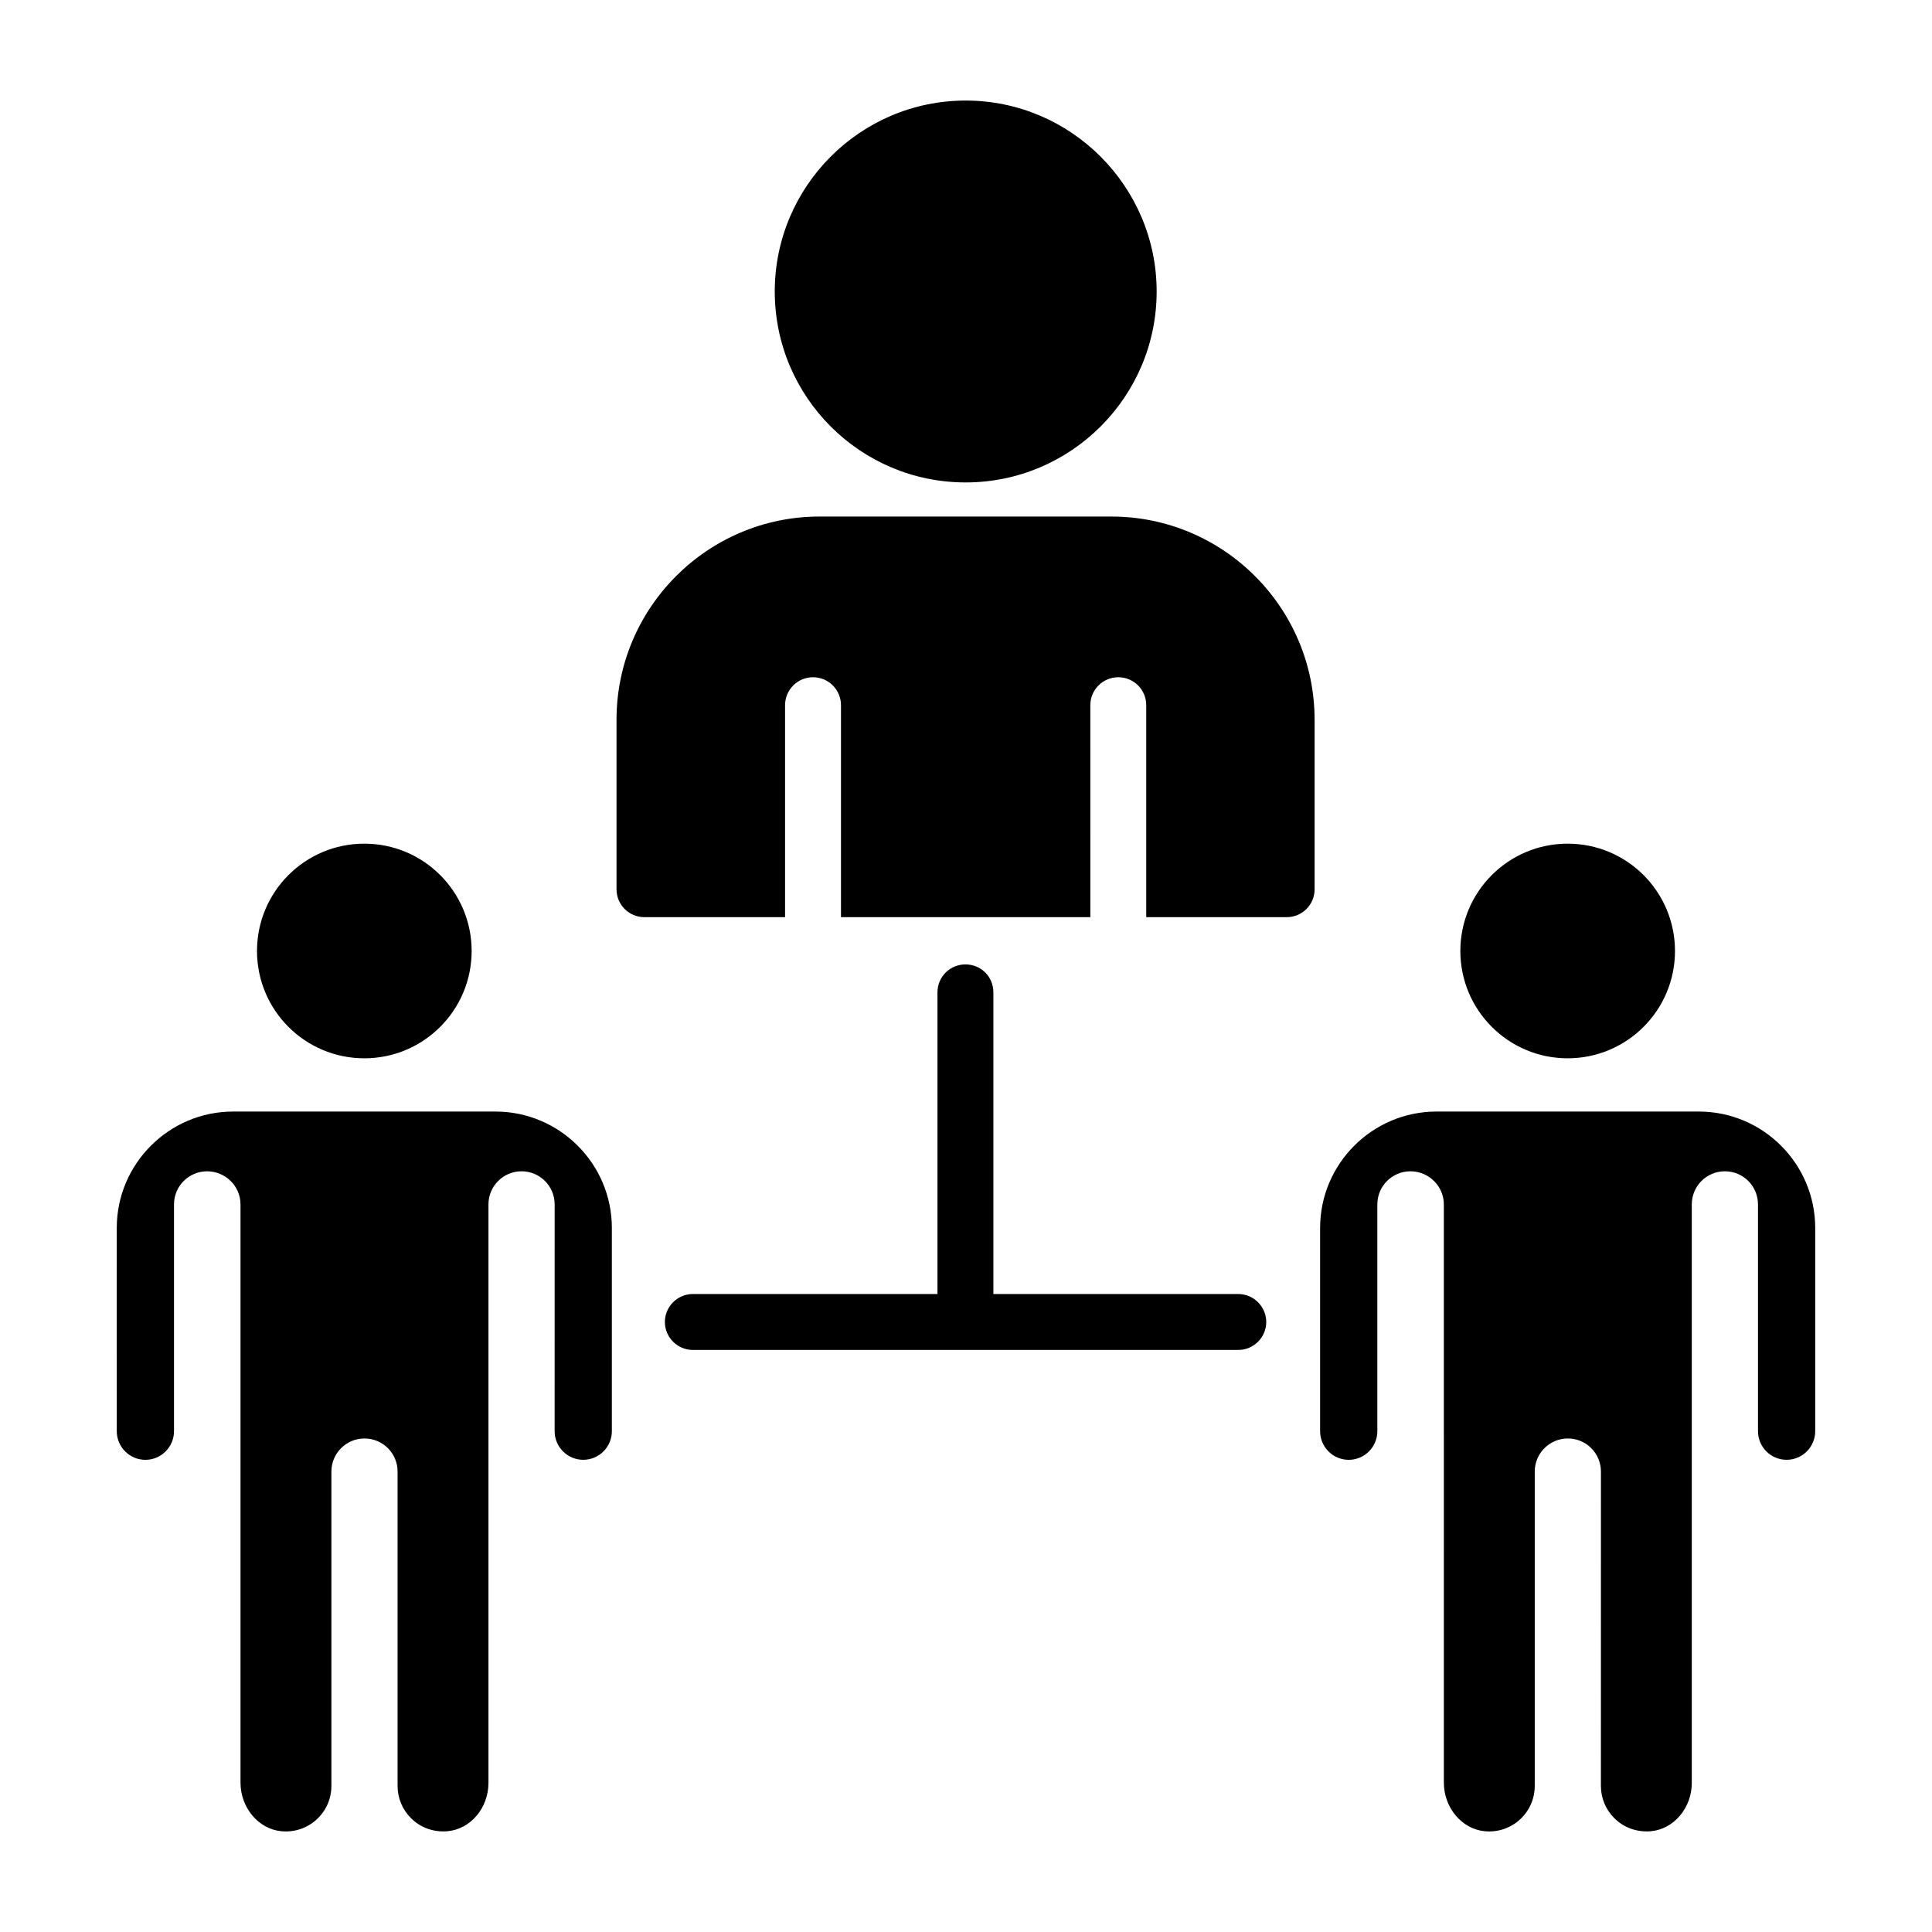
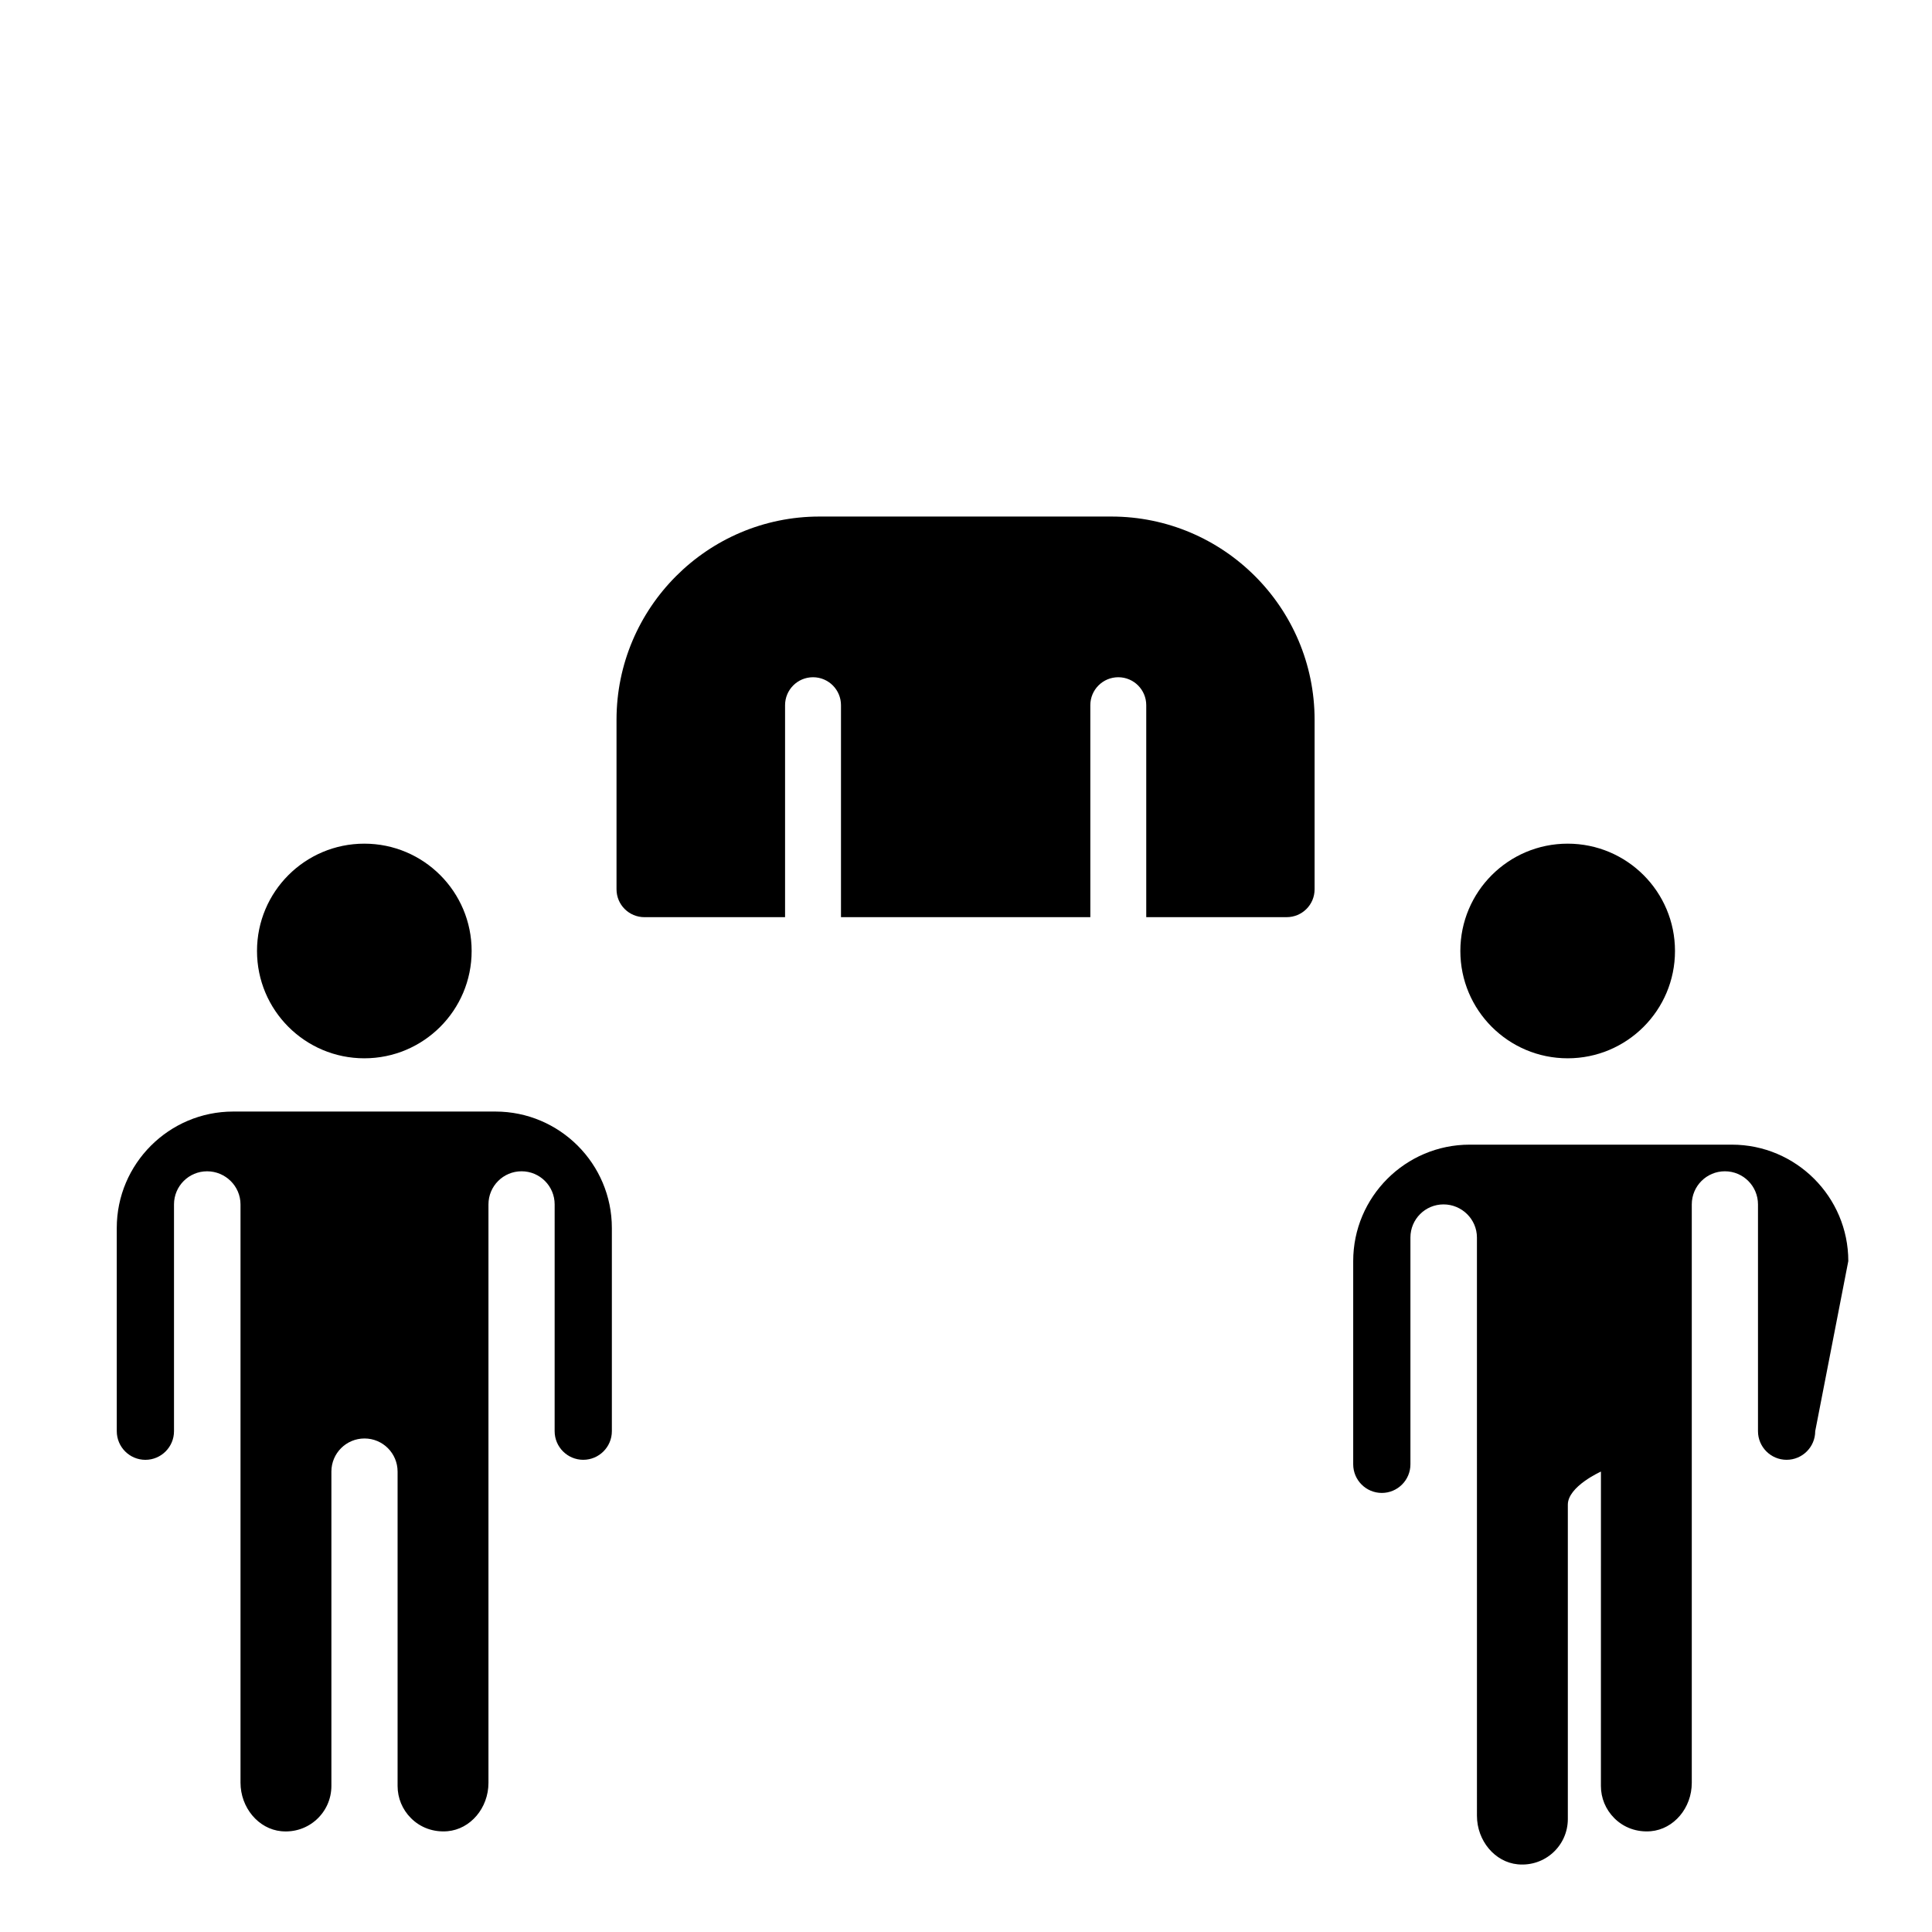
<svg xmlns="http://www.w3.org/2000/svg" fill="#000000" width="800px" height="800px" version="1.1" viewBox="144 144 512 512">
  <g>
-     <path d="m625.05 523.28c0 4.18-3.402 7.582-7.582 7.582s-7.582-3.402-7.582-7.582v-60.105c0-4.844-3.922-8.773-8.773-8.773-4.848 0-8.773 3.926-8.773 8.773v153.3c0 6.652-4.754 12.281-10.863 12.82-3.699 0.301-7.144-0.93-9.688-3.484-2.277-2.285-3.531-5.312-3.531-8.523l0.008-83.305c0-4.844-3.922-8.773-8.77-8.773s-8.773 3.926-8.773 8.773v83.301c0 7.059-6.039 12.699-13.285 12.008-6.055-0.586-10.801-6.246-10.801-12.883l-0.004-153.23c0-4.844-4.008-8.773-8.855-8.773s-8.77 3.926-8.77 8.773v60.109c0 4.18-3.402 7.582-7.582 7.582-4.18 0-7.582-3.402-7.582-7.582v-53.859c0-17.012 13.844-30.855 30.855-30.855h69.496c17.012 0 30.855 13.844 30.855 30.855z" />
+     <path d="m625.05 523.28c0 4.18-3.402 7.582-7.582 7.582s-7.582-3.402-7.582-7.582v-60.105c0-4.844-3.922-8.773-8.773-8.773-4.848 0-8.773 3.926-8.773 8.773v153.3c0 6.652-4.754 12.281-10.863 12.82-3.699 0.301-7.144-0.93-9.688-3.484-2.277-2.285-3.531-5.312-3.531-8.523l0.008-83.305s-8.773 3.926-8.773 8.773v83.301c0 7.059-6.039 12.699-13.285 12.008-6.055-0.586-10.801-6.246-10.801-12.883l-0.004-153.23c0-4.844-4.008-8.773-8.855-8.773s-8.77 3.926-8.77 8.773v60.109c0 4.18-3.402 7.582-7.582 7.582-4.18 0-7.582-3.402-7.582-7.582v-53.859c0-17.012 13.844-30.855 30.855-30.855h69.496c17.012 0 30.855 13.844 30.855 30.855z" />
    <path d="m587.89 396.02c0 15.707-12.73 28.441-28.441 28.441-15.707 0-28.441-12.734-28.441-28.441 0-15.711 12.734-28.441 28.441-28.441 15.711 0 28.441 12.73 28.441 28.441" />
-     <path d="m349.32 221.25c0-27.859 22.672-50.602 50.602-50.602 27.859 0 50.602 22.746 50.602 50.602 0 27.934-22.746 50.602-50.602 50.602-27.93 0.004-50.602-22.668-50.602-50.602z" />
    <path d="m438.52 280.89h-77.348c-29.637 0-53.789 24.152-53.789 53.863v44.898c0 4.148 3.336 7.41 7.41 7.41h37.258v-56.176c0-4.09 3.312-7.41 7.41-7.41 4.094 0 7.41 3.316 7.41 7.41v56.172h66.082l-0.004-56.172c0-4.09 3.312-7.41 7.41-7.41 4.094 0 7.41 3.316 7.41 7.41v56.172h37.207c4.074 0 7.41-3.262 7.41-7.41v-44.898c-0.004-29.707-24.156-53.859-53.867-53.859z" />
-     <path d="m479.57 494.34c0 4.074-3.336 7.41-7.41 7.41h-144.55c-4.074 0-7.41-3.336-7.41-7.41s3.336-7.41 7.41-7.41h64.828v-79.941c0-4.148 3.336-7.41 7.41-7.41 4.148 0 7.41 3.262 7.41 7.41v79.941h64.902c4.07 0.004 7.406 3.336 7.406 7.41z" />
    <path d="m306.15 523.28c0 4.18-3.402 7.582-7.582 7.582-4.18 0-7.582-3.402-7.582-7.582l0.004-60.105c0-4.844-3.922-8.773-8.77-8.773s-8.773 3.926-8.773 8.773v153.3c0 6.652-4.754 12.281-10.863 12.82-3.699 0.301-7.144-0.93-9.688-3.484-2.277-2.285-3.531-5.312-3.531-8.523v-83.305c0-4.844-3.922-8.773-8.77-8.773s-8.773 3.926-8.773 8.773v83.301c0 7.059-6.039 12.699-13.285 12.008-6.055-0.586-10.801-6.246-10.801-12.883v-153.23c0-4.844-4.008-8.773-8.855-8.773-4.848 0-8.77 3.926-8.77 8.773v60.109c0 4.18-3.402 7.582-7.582 7.582s-7.582-3.402-7.582-7.582l-0.004-53.859c0-17.012 13.844-30.855 30.855-30.855h69.496c17.012 0 30.855 13.844 30.855 30.855z" />
    <path d="m268.99 396.02c0 15.707-12.734 28.441-28.441 28.441-15.711 0-28.441-12.734-28.441-28.441 0-15.711 12.73-28.441 28.441-28.441 15.707 0 28.441 12.73 28.441 28.441" />
  </g>
</svg>